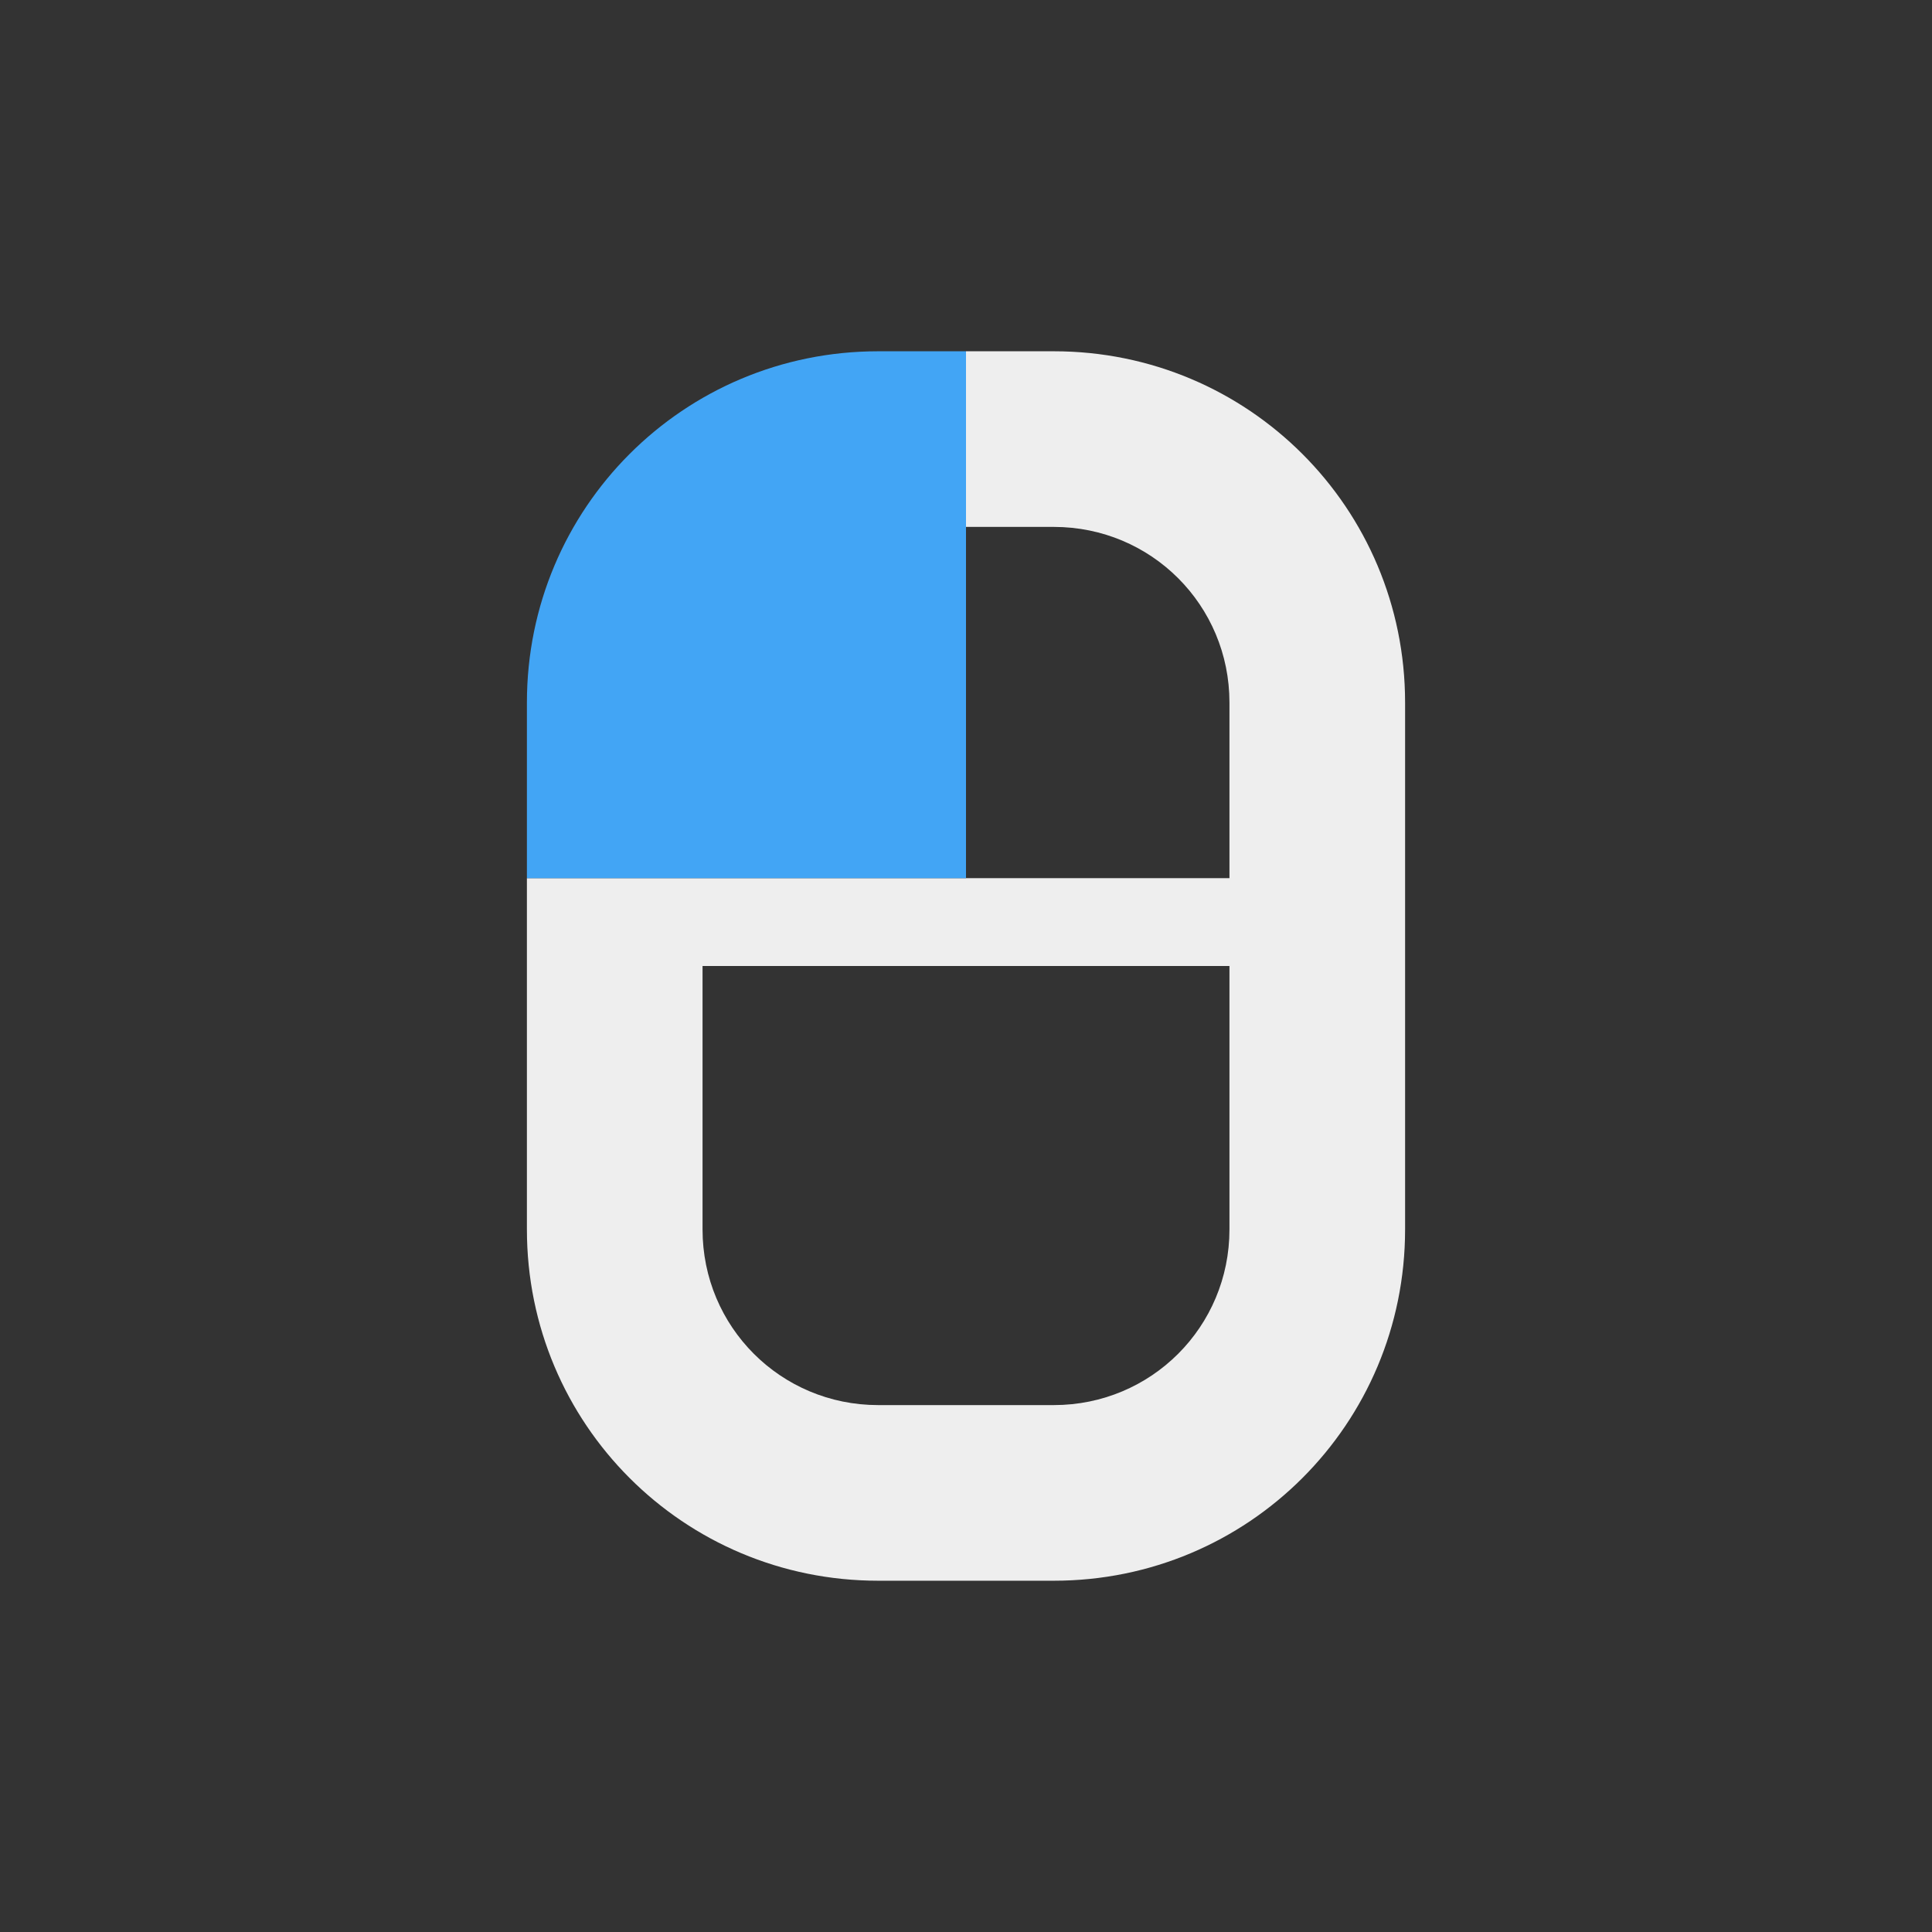
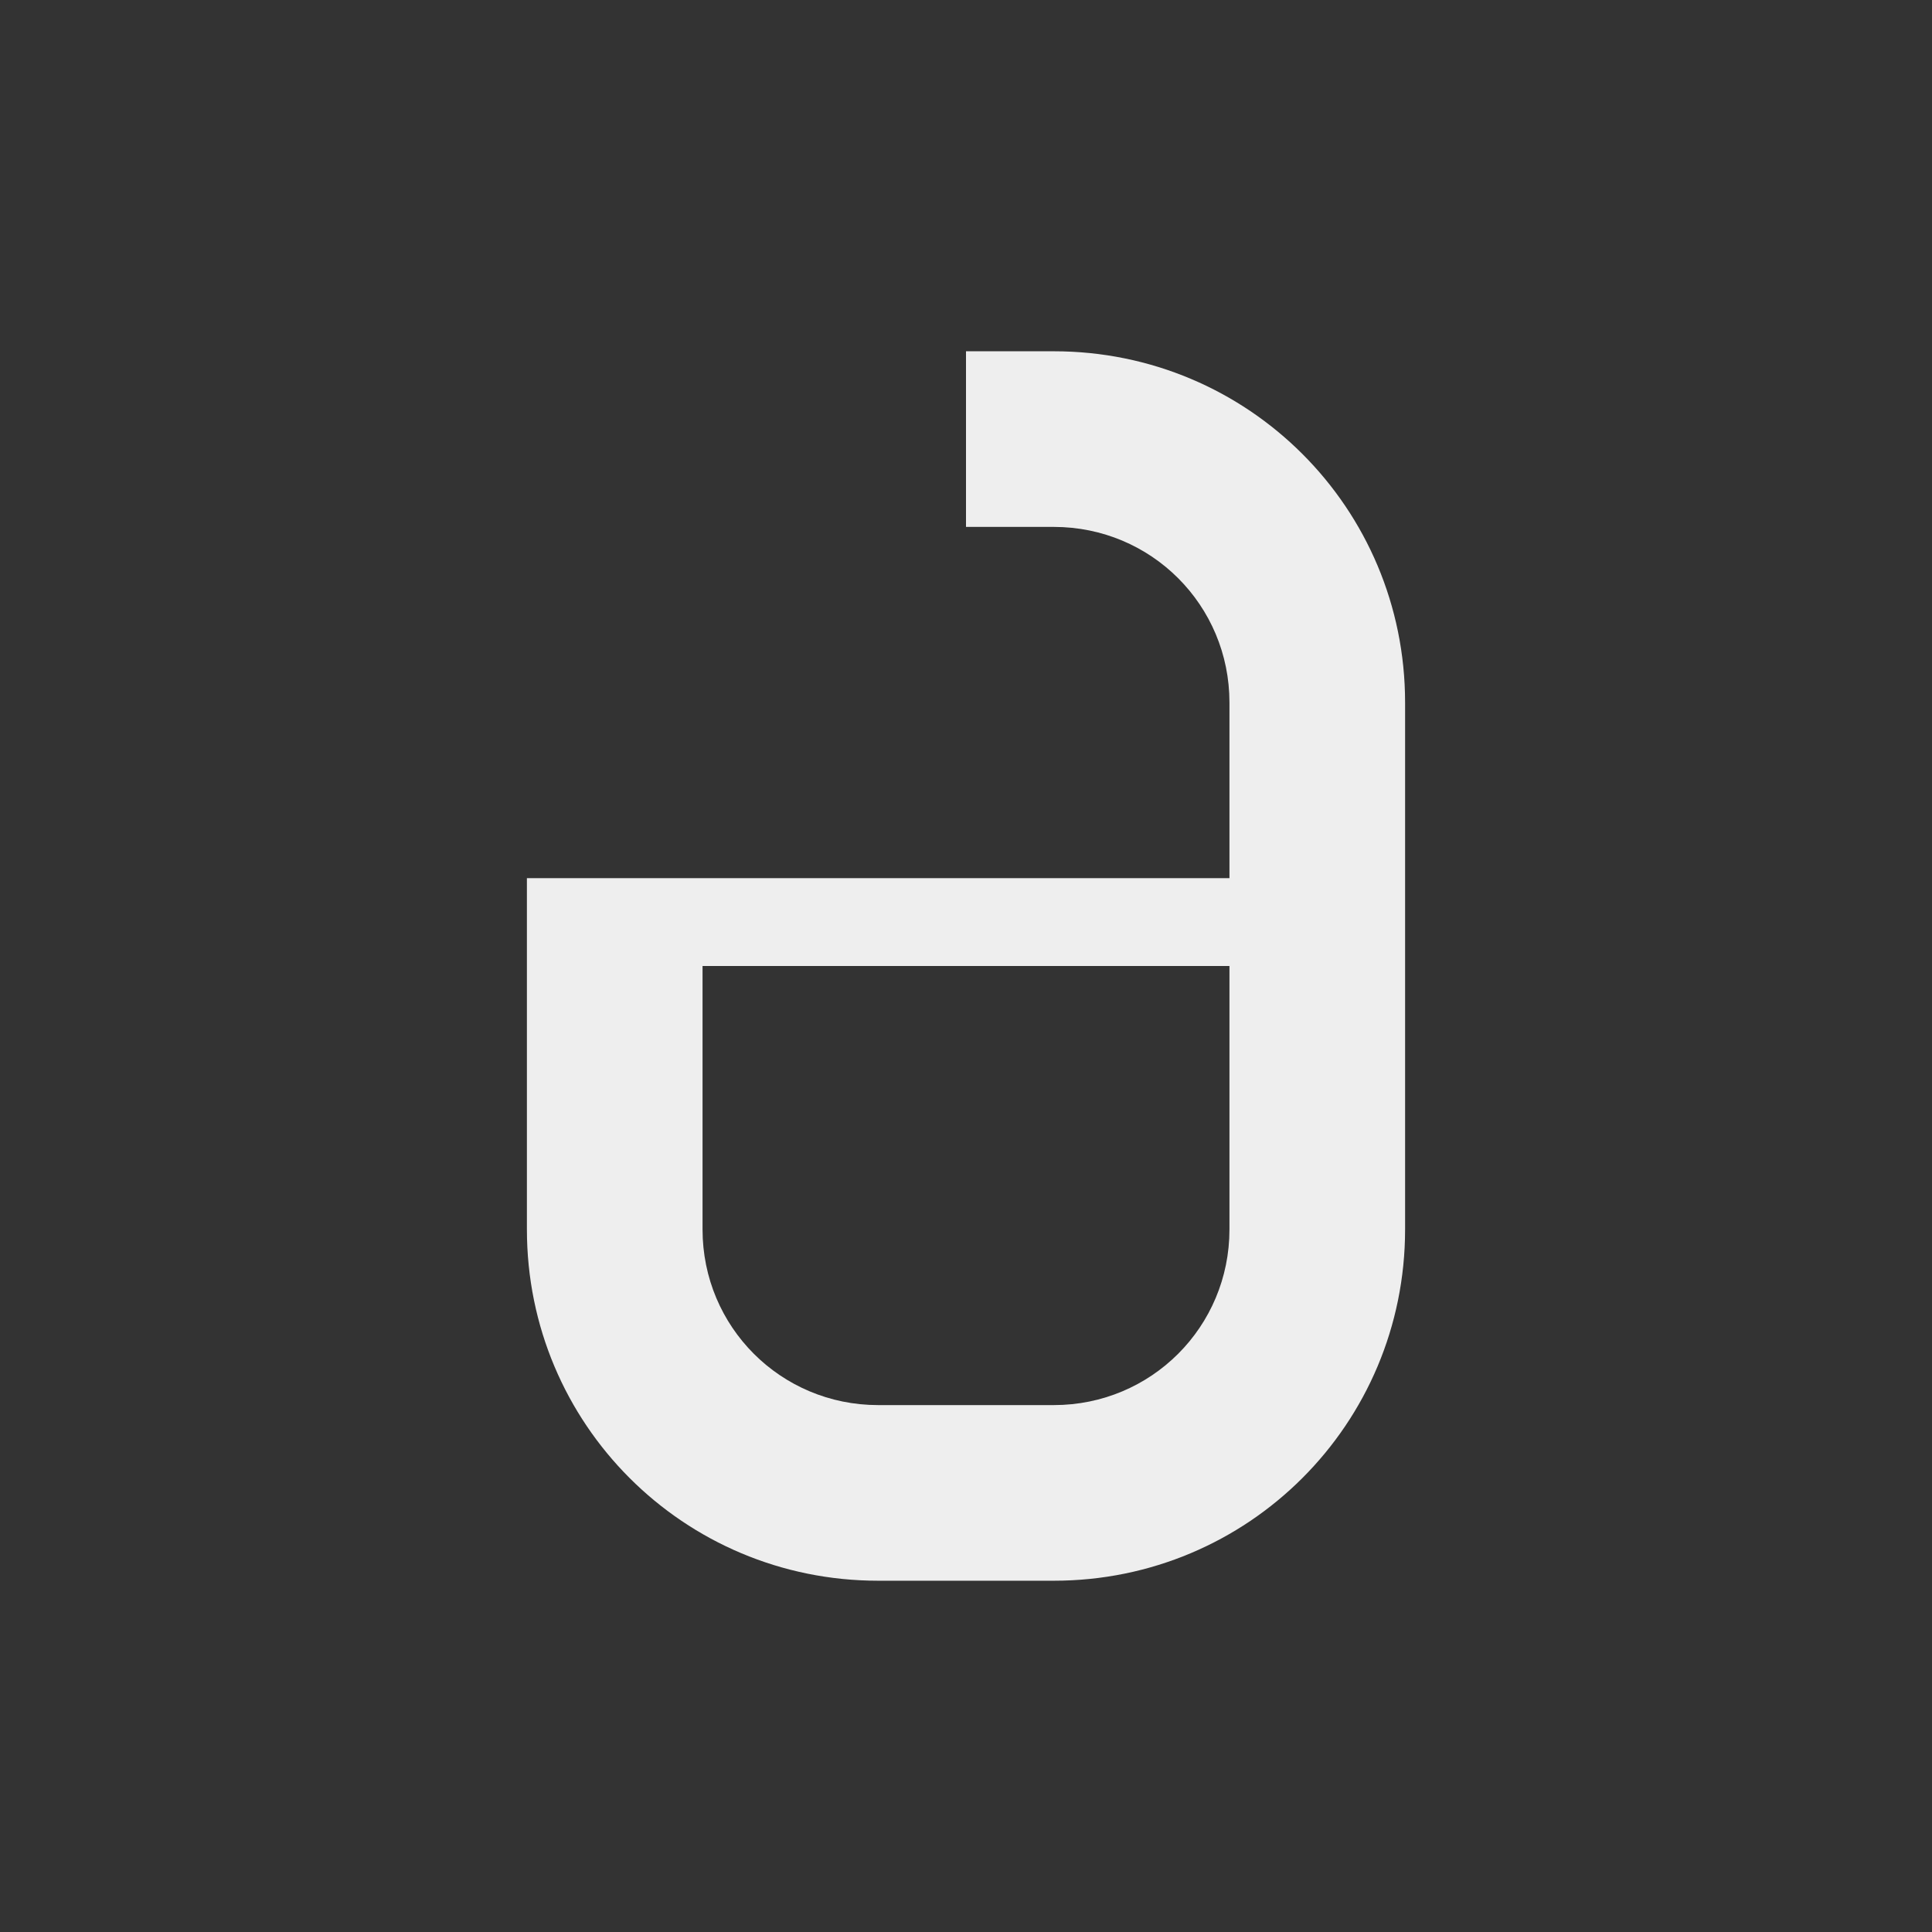
<svg xmlns="http://www.w3.org/2000/svg" width="22px" height="22px" viewBox="0 0 22 22" version="1.1">
  <rect x="0" y="0" width="22" height="22" fill="#333333" stroke="none" />
  <g id="surface1">
    <defs>
      <style id="current-color-scheme" type="text/css">
   .ColorScheme-Text { color:#eeeeee; } .ColorScheme-Highlight { color:#424242; }
  </style>
    </defs>
    <path style="fill:currentColor" class="ColorScheme-Text" d="M 11 4 L 11 6 L 12 6 C 13.109 6 14 6.891 14 8 L 14 10 L 6 10 L 6 14 C 6 16.215 7.785 18 10 18 L 12 18 C 14.215 18 16 16.215 16 14 L 16 8 C 16 5.785 14.215 4 12 4 Z M 8 11 L 14 11 L 14 14 C 14 15.109 13.109 16 12 16 L 10 16 C 8.891 16 8 15.109 8 14 Z M 8 11 " />
-     <path style=" stroke:none;fill-rule:nonzero;fill:rgb(25.882%,64.706%,96.078%);fill-opacity:1;" d="M 10 4 C 7.785 4 6 5.785 6 8 L 6 10 L 11 10 L 11 4 Z M 10 4 " />
  </g>
</svg>